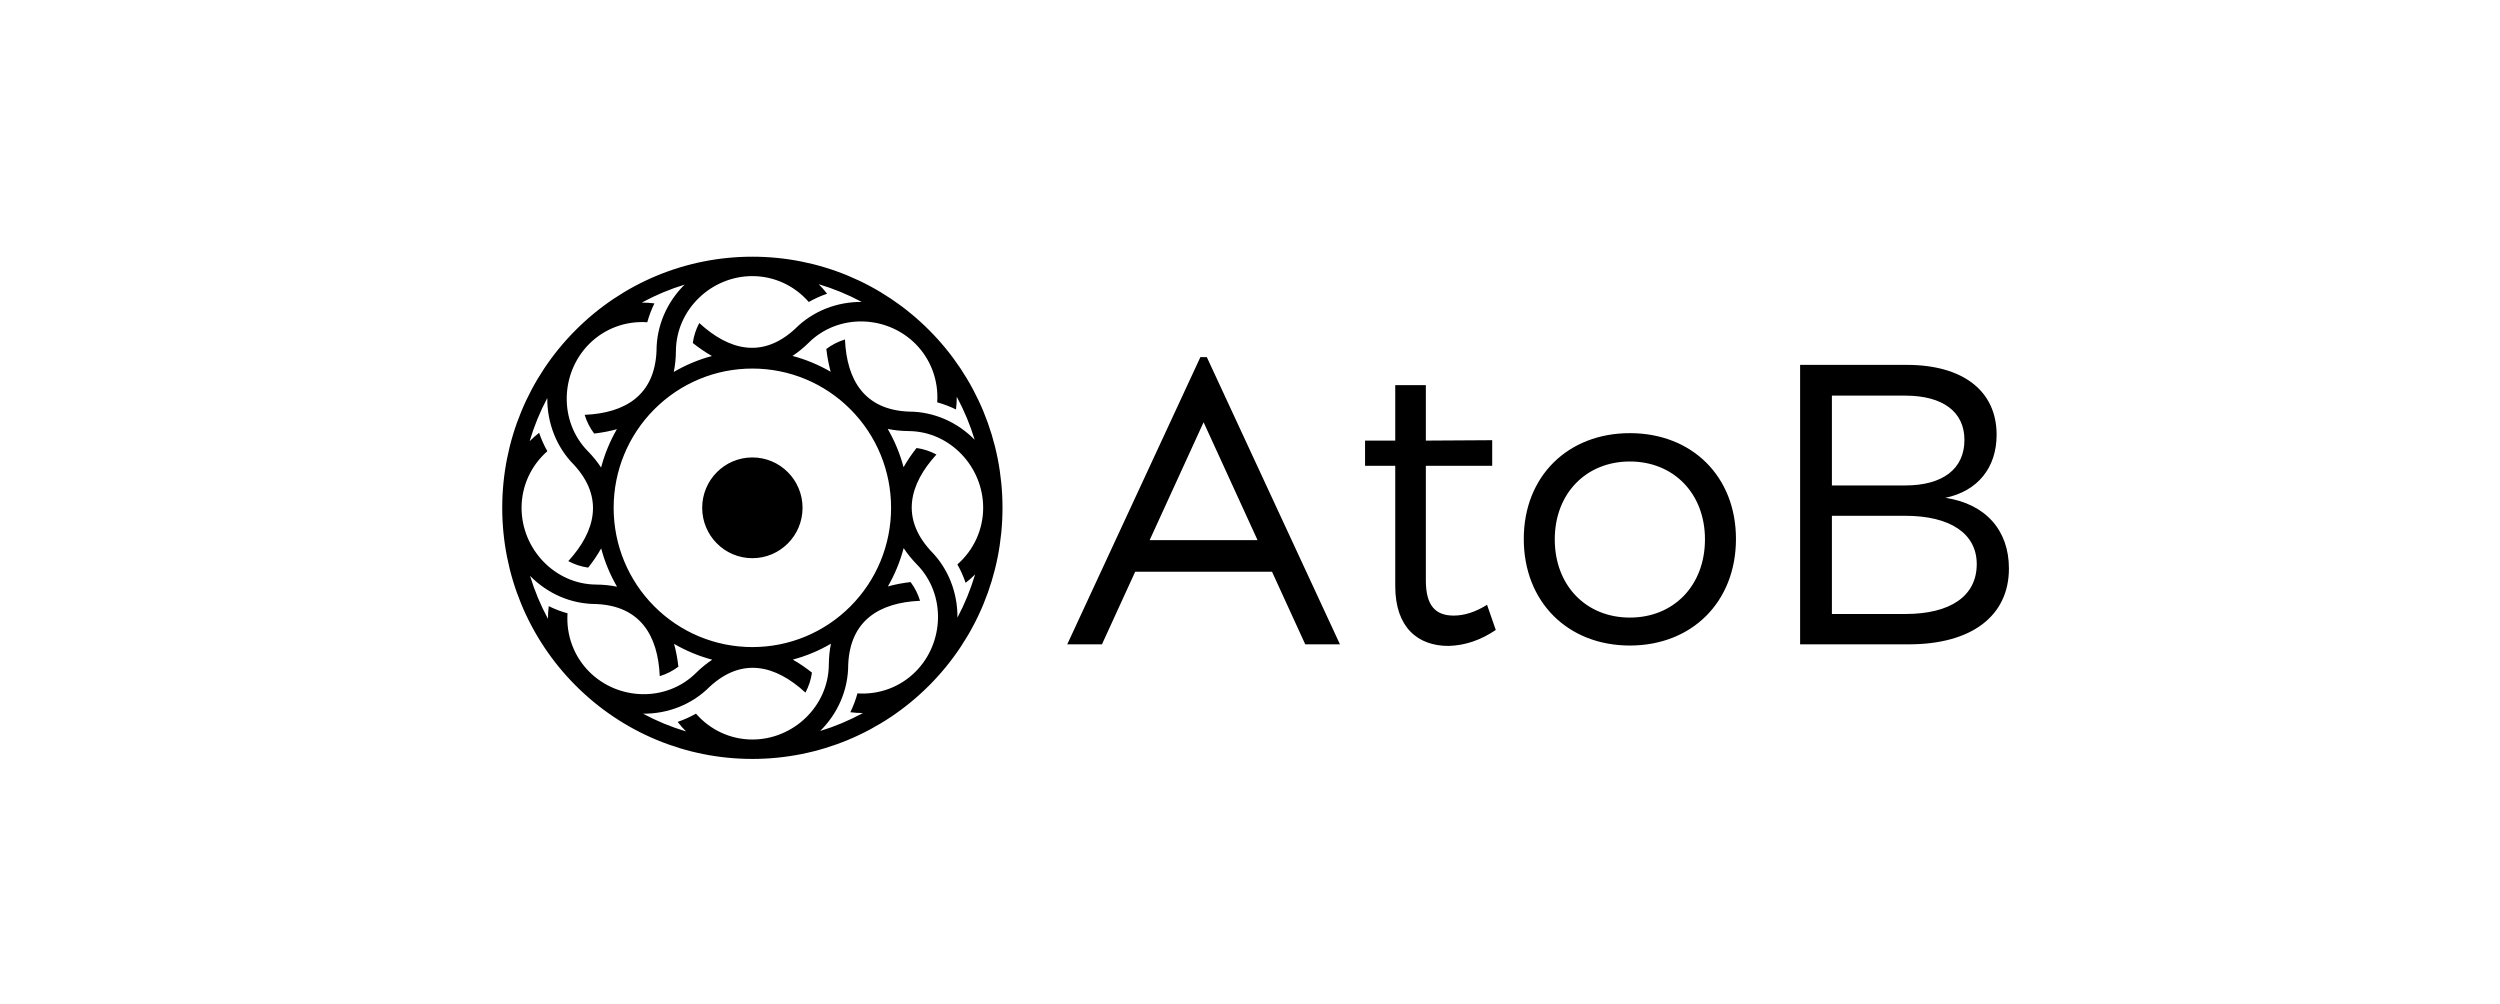
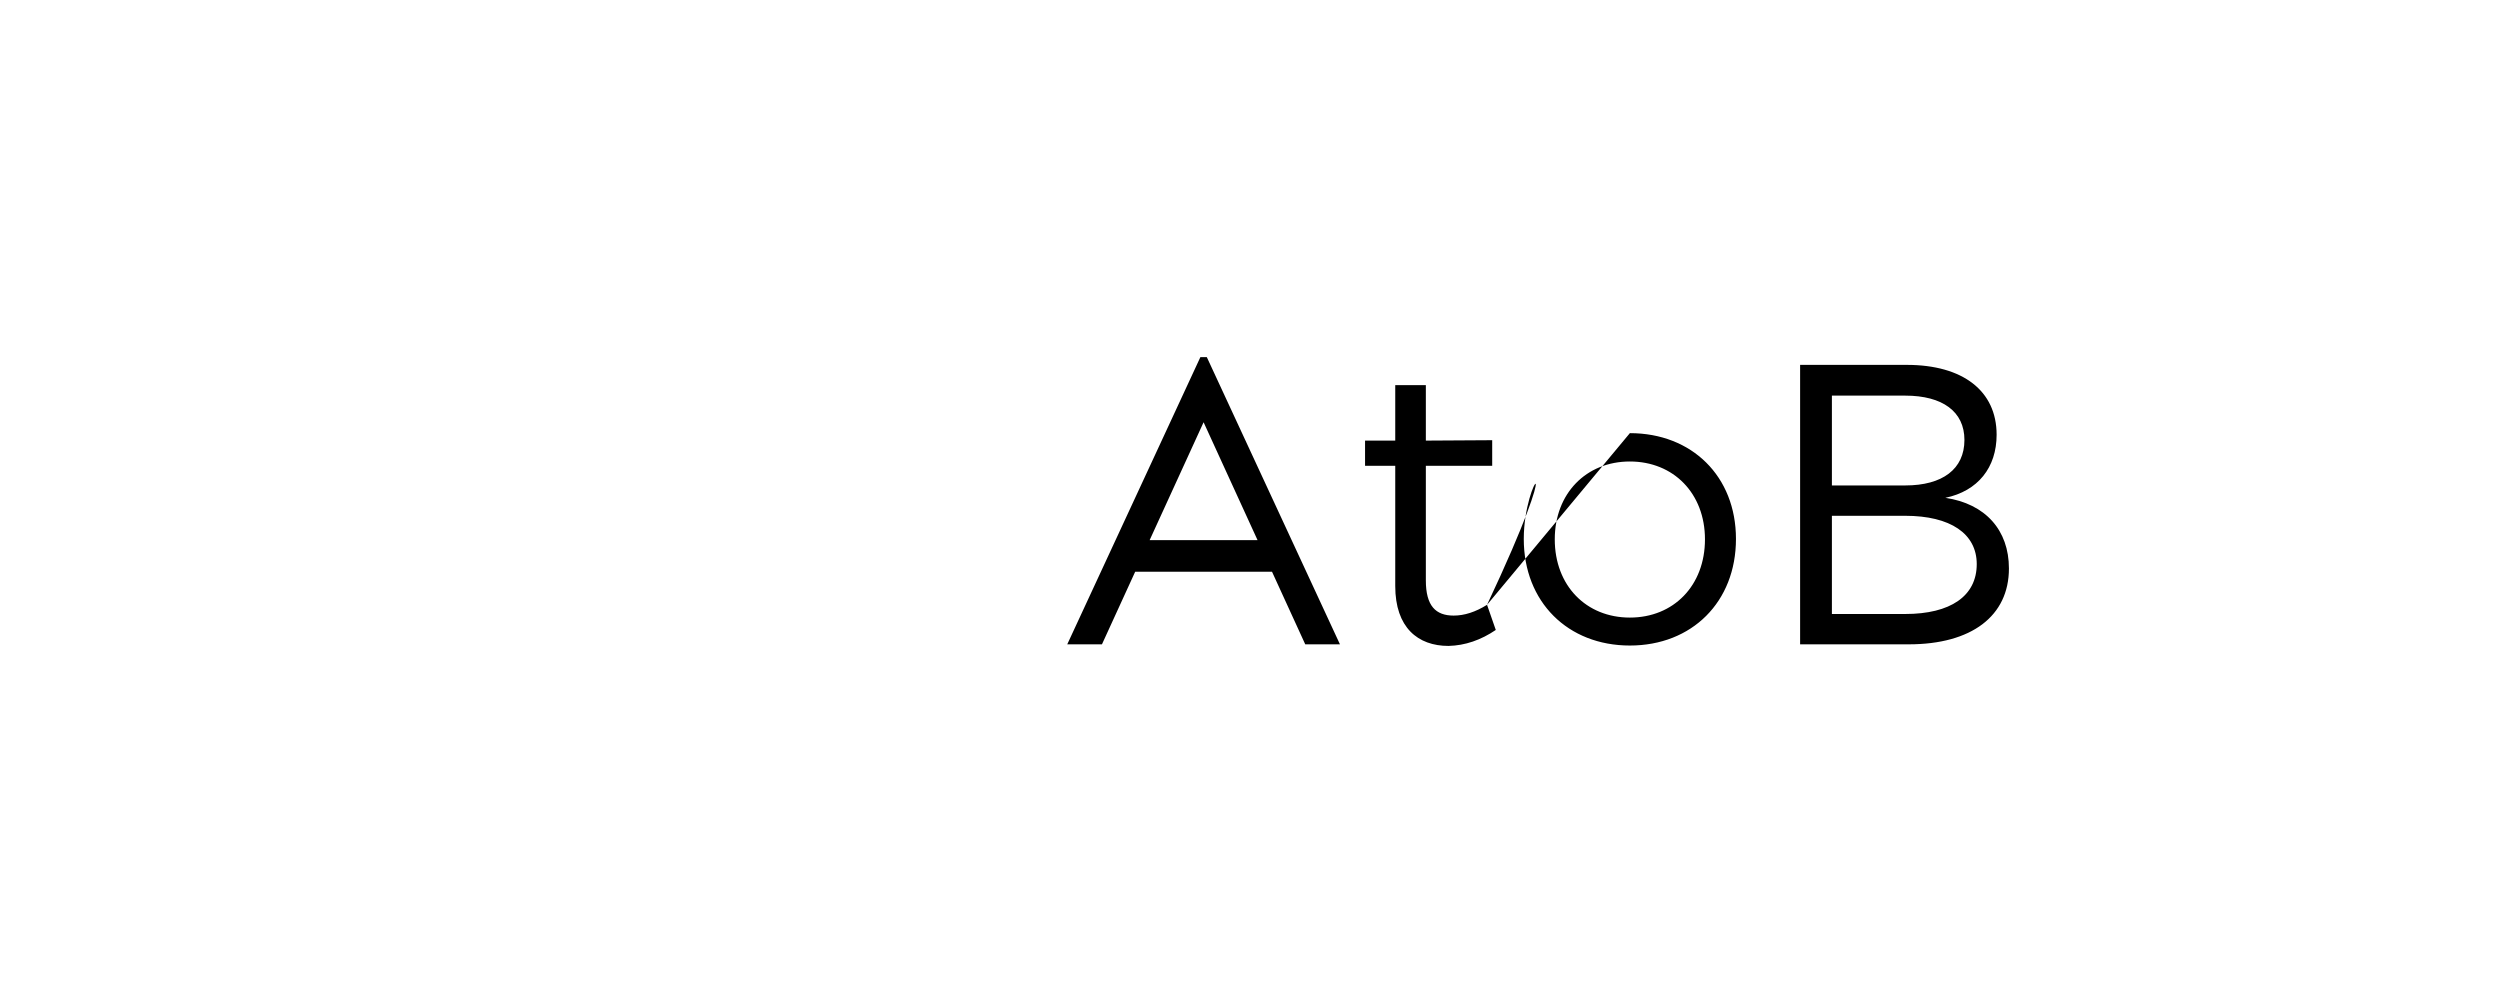
<svg xmlns="http://www.w3.org/2000/svg" width="224" height="90" viewBox="0 0 224 90" fill="none">
-   <path fill-rule="evenodd" clip-rule="evenodd" d="M67.412 23C61.448 23 55.781 25.357 51.564 29.59C47.348 33.823 45 39.512 45 45.5C45 51.487 47.348 57.177 51.564 61.41C55.78 65.643 61.449 68 67.412 68C73.376 68 79.043 65.643 83.26 61.41C87.477 57.177 89.824 51.488 89.824 45.5C89.824 39.512 87.477 33.823 83.26 29.59C79.043 25.357 73.376 23 67.412 23ZM67.412 40.986C69.895 40.986 71.909 43.007 71.909 45.5C71.909 47.993 69.895 50.014 67.412 50.014C64.929 50.014 62.916 47.993 62.916 45.5C62.916 43.007 64.929 40.986 67.412 40.986ZM63.79 31.899C62.591 32.22 61.442 32.7 60.37 33.326C60.491 32.748 60.557 32.119 60.562 31.437C60.593 27.721 63.741 24.738 67.412 24.739C69.357 24.739 71.189 25.591 72.465 27.058C72.988 26.761 73.538 26.513 74.106 26.318C73.875 26.016 73.624 25.731 73.356 25.464C74.691 25.862 75.982 26.394 77.21 27.053C75.02 27.035 72.85 27.848 71.241 29.463C68.336 32.15 65.334 31.41 62.656 28.943C62.358 29.5 62.161 30.105 62.074 30.732C62.642 31.184 63.215 31.575 63.79 31.899ZM55.273 38.455C54.651 39.532 54.175 40.687 53.857 41.892C53.536 41.396 53.14 40.904 52.663 40.418C50.068 37.769 50.194 33.425 52.789 30.82C54.165 29.439 56.061 28.741 57.996 28.873C58.156 28.291 58.37 27.726 58.635 27.184C58.259 27.135 57.881 27.111 57.503 27.113C58.725 26.448 60.01 25.909 61.339 25.503C59.78 27.043 58.824 29.151 58.824 31.442C58.662 35.411 56.023 37.012 52.387 37.169C52.569 37.774 52.856 38.342 53.236 38.847C53.957 38.763 54.638 38.633 55.273 38.455ZM53.865 49.137C54.184 50.34 54.663 51.494 55.286 52.57C54.71 52.448 54.084 52.382 53.404 52.377C49.702 52.346 46.732 49.185 46.732 45.501C46.732 43.547 47.581 41.708 49.043 40.428C48.746 39.903 48.499 39.351 48.305 38.78C48.005 39.012 47.721 39.263 47.455 39.532C47.852 38.192 48.382 36.896 49.037 35.664C49.02 37.863 49.829 40.04 51.438 41.656C54.115 44.573 53.377 47.586 50.92 50.275C51.475 50.574 52.078 50.772 52.702 50.859C53.152 50.289 53.541 49.714 53.865 49.137ZM60.395 57.688C61.468 58.313 62.618 58.79 63.817 59.109C63.324 59.431 62.834 59.829 62.35 60.307C59.711 62.913 55.385 62.786 52.789 60.181C51.414 58.8 50.719 56.896 50.85 54.953C50.271 54.793 49.708 54.578 49.168 54.312C49.119 54.689 49.096 55.069 49.097 55.448C48.435 54.221 47.898 52.931 47.493 51.597C49.027 53.162 51.128 54.121 53.409 54.121C57.362 54.285 58.957 56.934 59.114 60.584C59.717 60.401 60.282 60.113 60.785 59.733C60.701 59.009 60.573 58.325 60.395 57.688ZM71.035 59.101C72.233 58.781 73.382 58.301 74.454 57.675C74.333 58.253 74.267 58.882 74.262 59.564C74.231 63.279 71.083 66.262 67.413 66.261C65.467 66.261 63.635 65.409 62.359 63.942C61.837 64.239 61.287 64.487 60.718 64.682C60.95 64.984 61.2 65.268 61.468 65.535C60.133 65.137 58.843 64.605 57.615 63.947C59.806 63.965 61.974 63.152 63.583 61.537C66.489 58.85 69.49 59.59 72.168 62.057C72.466 61.5 72.663 60.895 72.751 60.268C72.182 59.816 71.61 59.426 71.035 59.101ZM79.555 52.544C80.176 51.467 80.651 50.313 80.968 49.11C81.289 49.605 81.685 50.096 82.161 50.582C84.756 53.231 84.631 57.575 82.035 60.18C80.66 61.561 78.763 62.259 76.829 62.127C76.669 62.709 76.454 63.274 76.189 63.816C76.565 63.865 76.944 63.888 77.321 63.887C76.099 64.552 74.815 65.091 73.485 65.497C75.044 63.957 76 61.849 76 59.559C76.162 55.589 78.801 53.988 82.437 53.831C82.255 53.226 81.968 52.658 81.589 52.153C80.869 52.237 80.189 52.366 79.555 52.544ZM80.96 41.863C80.641 40.66 80.164 39.507 79.54 38.431C80.116 38.552 80.742 38.618 81.421 38.624C85.122 38.654 88.093 41.815 88.092 45.499C88.092 47.453 87.243 49.292 85.782 50.573C86.078 51.097 86.325 51.649 86.519 52.22C86.82 51.988 87.104 51.737 87.369 51.468C86.972 52.808 86.443 54.103 85.787 55.337C85.805 53.137 84.995 50.96 83.386 49.344C80.709 46.427 81.447 43.414 83.904 40.725C83.349 40.426 82.747 40.228 82.123 40.141C81.673 40.711 81.283 41.286 80.96 41.863ZM74.429 33.31C73.356 32.687 72.206 32.21 71.007 31.891C71.501 31.569 71.99 31.171 72.474 30.693C75.113 28.088 79.44 28.214 82.035 30.819C83.41 32.201 84.105 34.104 83.974 36.047C84.553 36.207 85.116 36.422 85.656 36.688C85.705 36.311 85.729 35.931 85.727 35.552C86.389 36.779 86.926 38.069 87.331 39.403C85.797 37.838 83.696 36.879 81.415 36.879C77.462 36.715 75.867 34.066 75.71 30.416C75.108 30.599 74.542 30.887 74.039 31.268C74.123 31.991 74.252 32.673 74.429 33.31ZM76.201 36.676C78.539 39.025 79.841 42.18 79.841 45.5C79.841 48.82 78.54 51.978 76.203 54.325C73.865 56.673 70.719 57.978 67.412 57.978C64.106 57.978 60.959 56.672 58.621 54.325C56.283 51.978 54.983 48.82 54.983 45.5C54.983 42.18 56.285 39.024 58.623 36.676C60.962 34.33 64.105 33.023 67.412 33.023C70.719 33.023 73.863 34.329 76.201 36.676Z" fill="black" />
-   <path d="M107.842 32H107.554L95.625 57.732H98.735L101.713 51.226H107.842H113.972L116.95 57.732H120.06L108.131 32H107.842ZM107.842 48.395H103.008L107.842 37.833L112.676 48.395H107.842ZM133.239 54.191C132.206 54.835 131.209 55.157 130.248 55.157C128.646 55.157 127.756 54.298 127.756 52.009V41.737H133.701V39.442L127.756 39.478V34.506H125.014V39.478H122.309V41.737H125.014V52.51C125.014 56.23 127.044 57.875 129.785 57.875C131.28 57.84 132.705 57.339 134.022 56.444L133.239 54.191ZM146.036 38.81C140.482 38.81 136.53 42.673 136.53 48.289C136.53 53.94 140.482 57.84 146.036 57.84C151.59 57.84 155.542 53.94 155.542 48.289C155.542 42.673 151.59 38.81 146.036 38.81ZM146.036 41.35C149.952 41.35 152.765 44.211 152.765 48.325C152.765 52.474 149.952 55.335 146.036 55.335C142.12 55.335 139.307 52.474 139.307 48.325C139.307 44.211 142.12 41.35 146.036 41.35ZM161.29 32.693V57.732H171.029C176.654 57.732 180 55.193 180 50.936C180 47.502 177.9 45.141 174.304 44.605C177.224 43.997 178.897 41.886 178.897 38.953C178.897 35.019 175.87 32.693 170.851 32.693H161.29ZM164.138 35.448H170.708C174.055 35.448 176.013 36.879 176.013 39.418C176.013 42.029 174.054 43.496 170.708 43.496H164.138V35.448ZM164.138 46.215H170.708C174.767 46.215 177.116 47.824 177.116 50.543C177.116 53.404 174.766 55.014 170.708 55.014H164.138V46.215Z" fill="black" />
+   <path d="M107.842 32H107.554L95.625 57.732H98.735L101.713 51.226H107.842H113.972L116.95 57.732H120.06L108.131 32H107.842ZM107.842 48.395H103.008L107.842 37.833L112.676 48.395H107.842ZM133.239 54.191C132.206 54.835 131.209 55.157 130.248 55.157C128.646 55.157 127.756 54.298 127.756 52.009V41.737H133.701V39.442L127.756 39.478V34.506H125.014V39.478H122.309V41.737H125.014V52.51C125.014 56.23 127.044 57.875 129.785 57.875C131.28 57.84 132.705 57.339 134.022 56.444L133.239 54.191ZC140.482 38.81 136.53 42.673 136.53 48.289C136.53 53.94 140.482 57.84 146.036 57.84C151.59 57.84 155.542 53.94 155.542 48.289C155.542 42.673 151.59 38.81 146.036 38.81ZM146.036 41.35C149.952 41.35 152.765 44.211 152.765 48.325C152.765 52.474 149.952 55.335 146.036 55.335C142.12 55.335 139.307 52.474 139.307 48.325C139.307 44.211 142.12 41.35 146.036 41.35ZM161.29 32.693V57.732H171.029C176.654 57.732 180 55.193 180 50.936C180 47.502 177.9 45.141 174.304 44.605C177.224 43.997 178.897 41.886 178.897 38.953C178.897 35.019 175.87 32.693 170.851 32.693H161.29ZM164.138 35.448H170.708C174.055 35.448 176.013 36.879 176.013 39.418C176.013 42.029 174.054 43.496 170.708 43.496H164.138V35.448ZM164.138 46.215H170.708C174.767 46.215 177.116 47.824 177.116 50.543C177.116 53.404 174.766 55.014 170.708 55.014H164.138V46.215Z" fill="black" />
</svg>